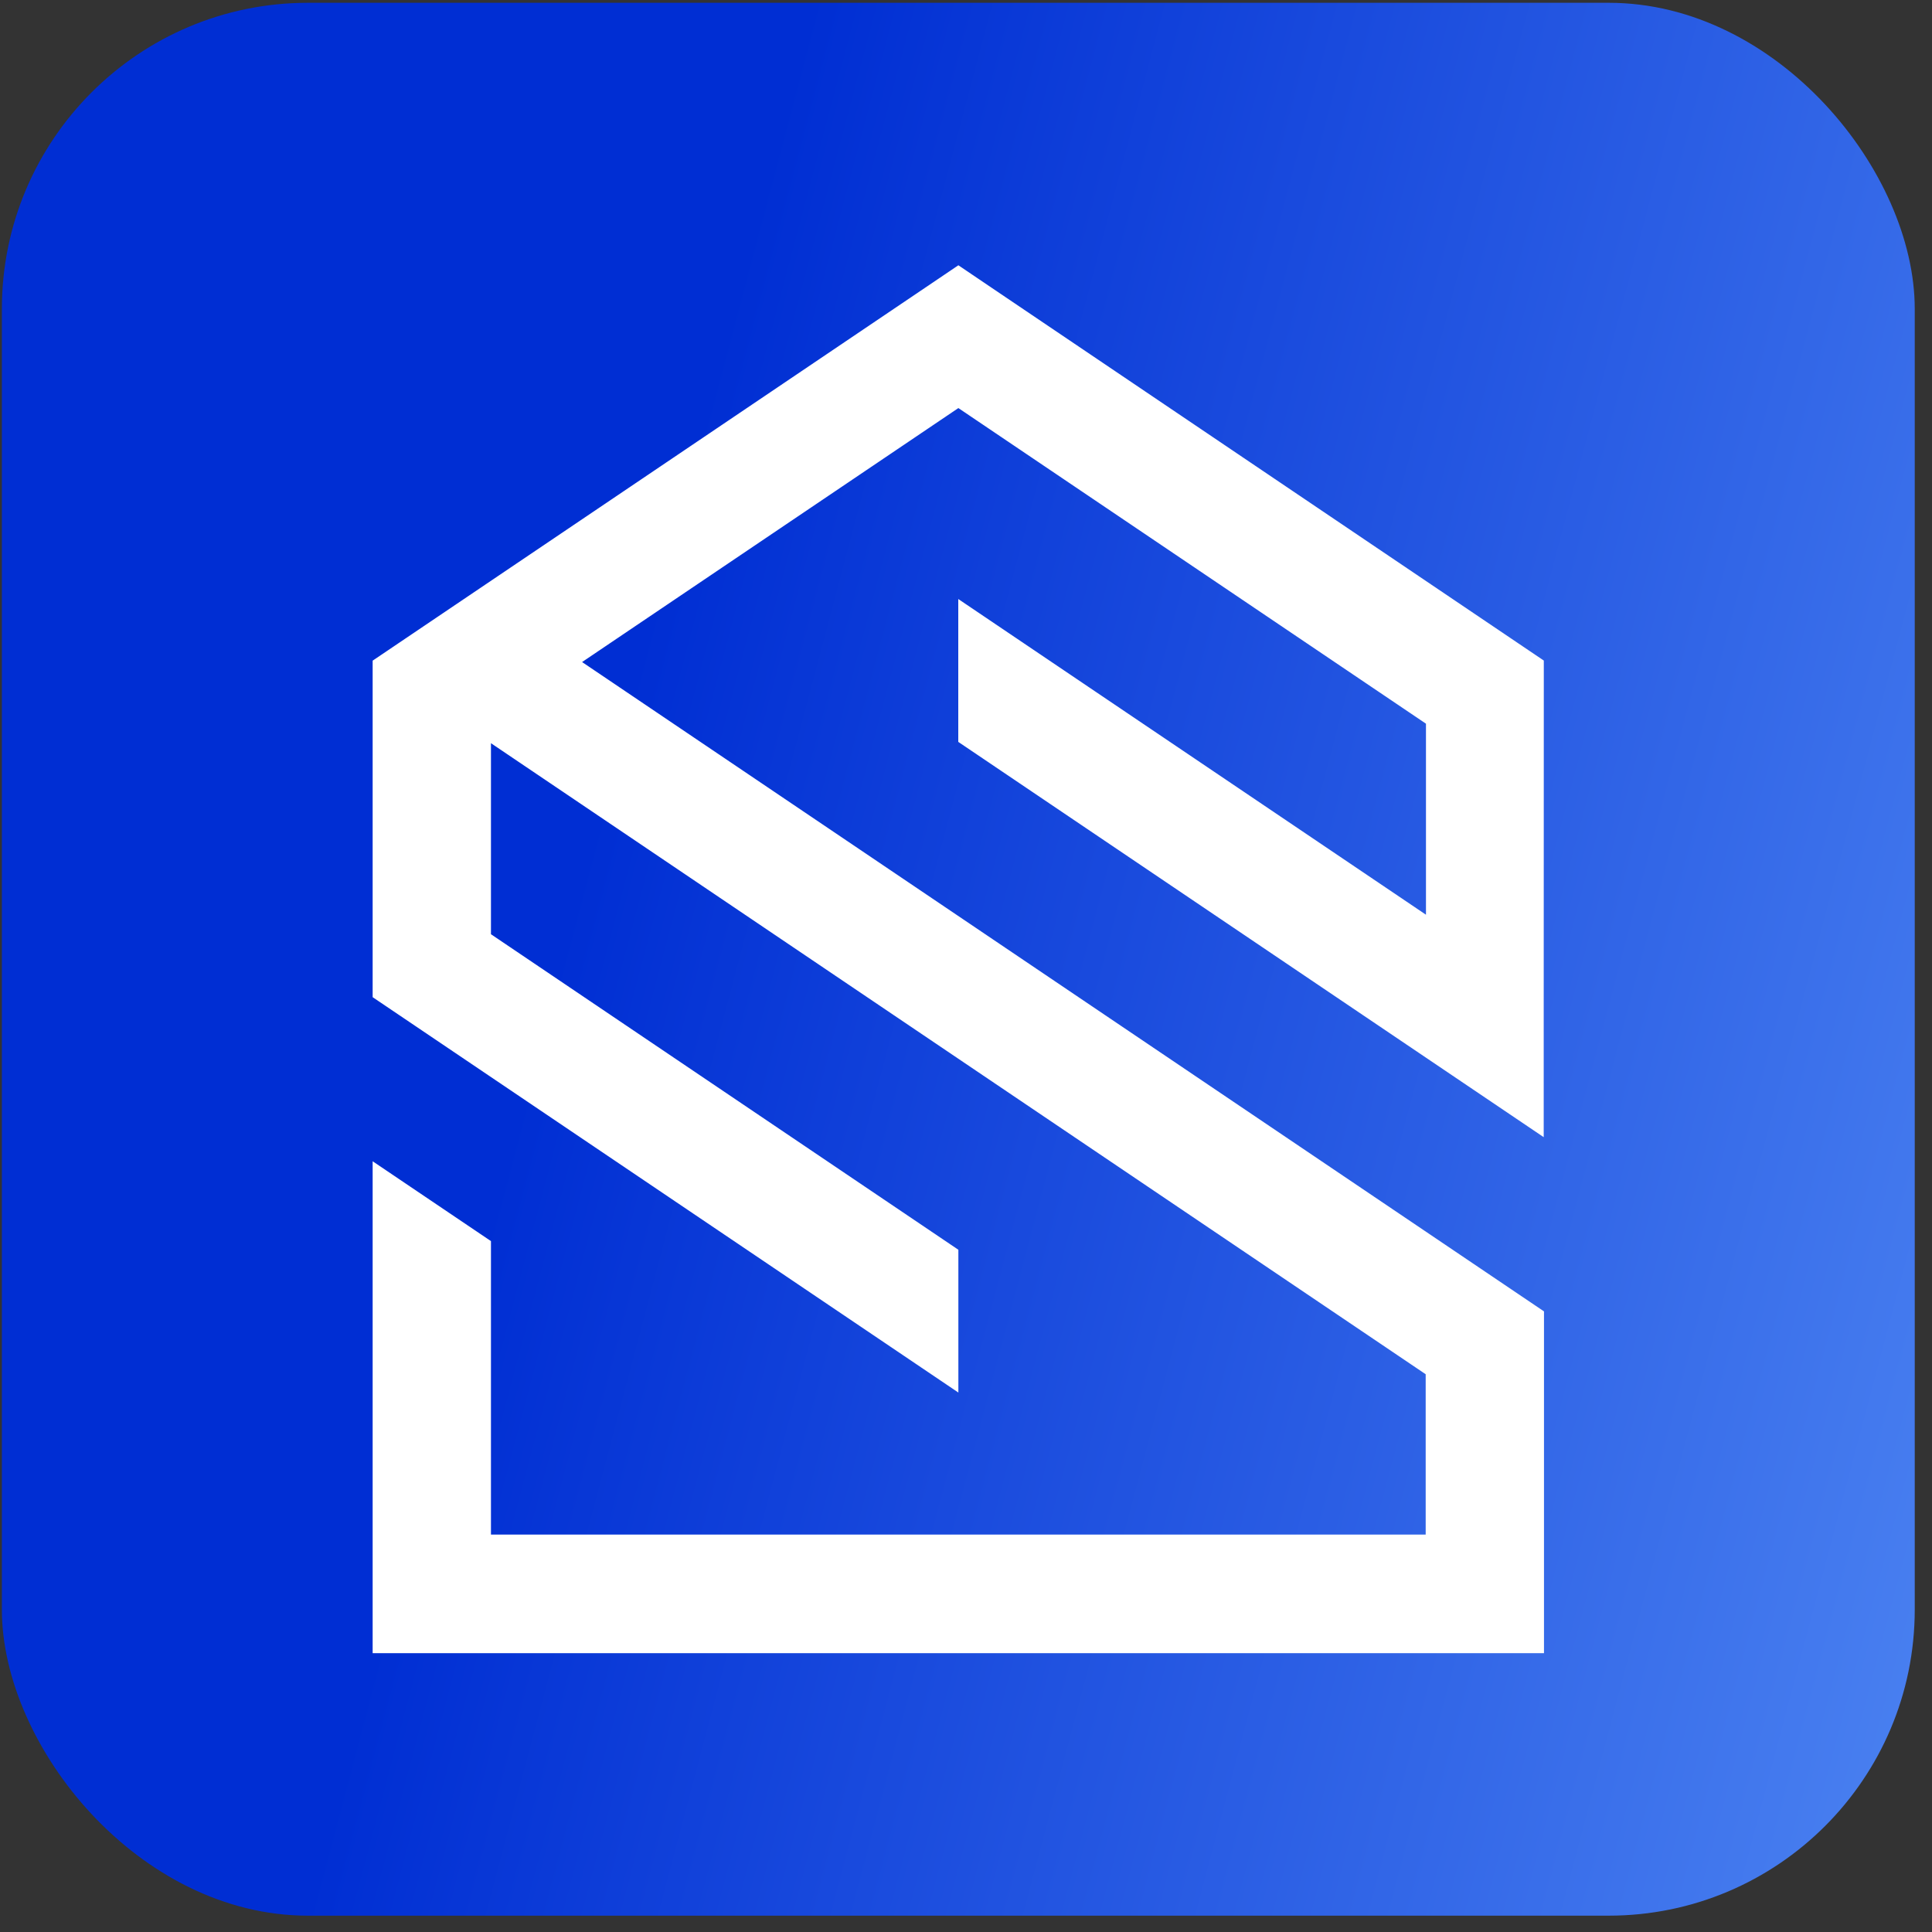
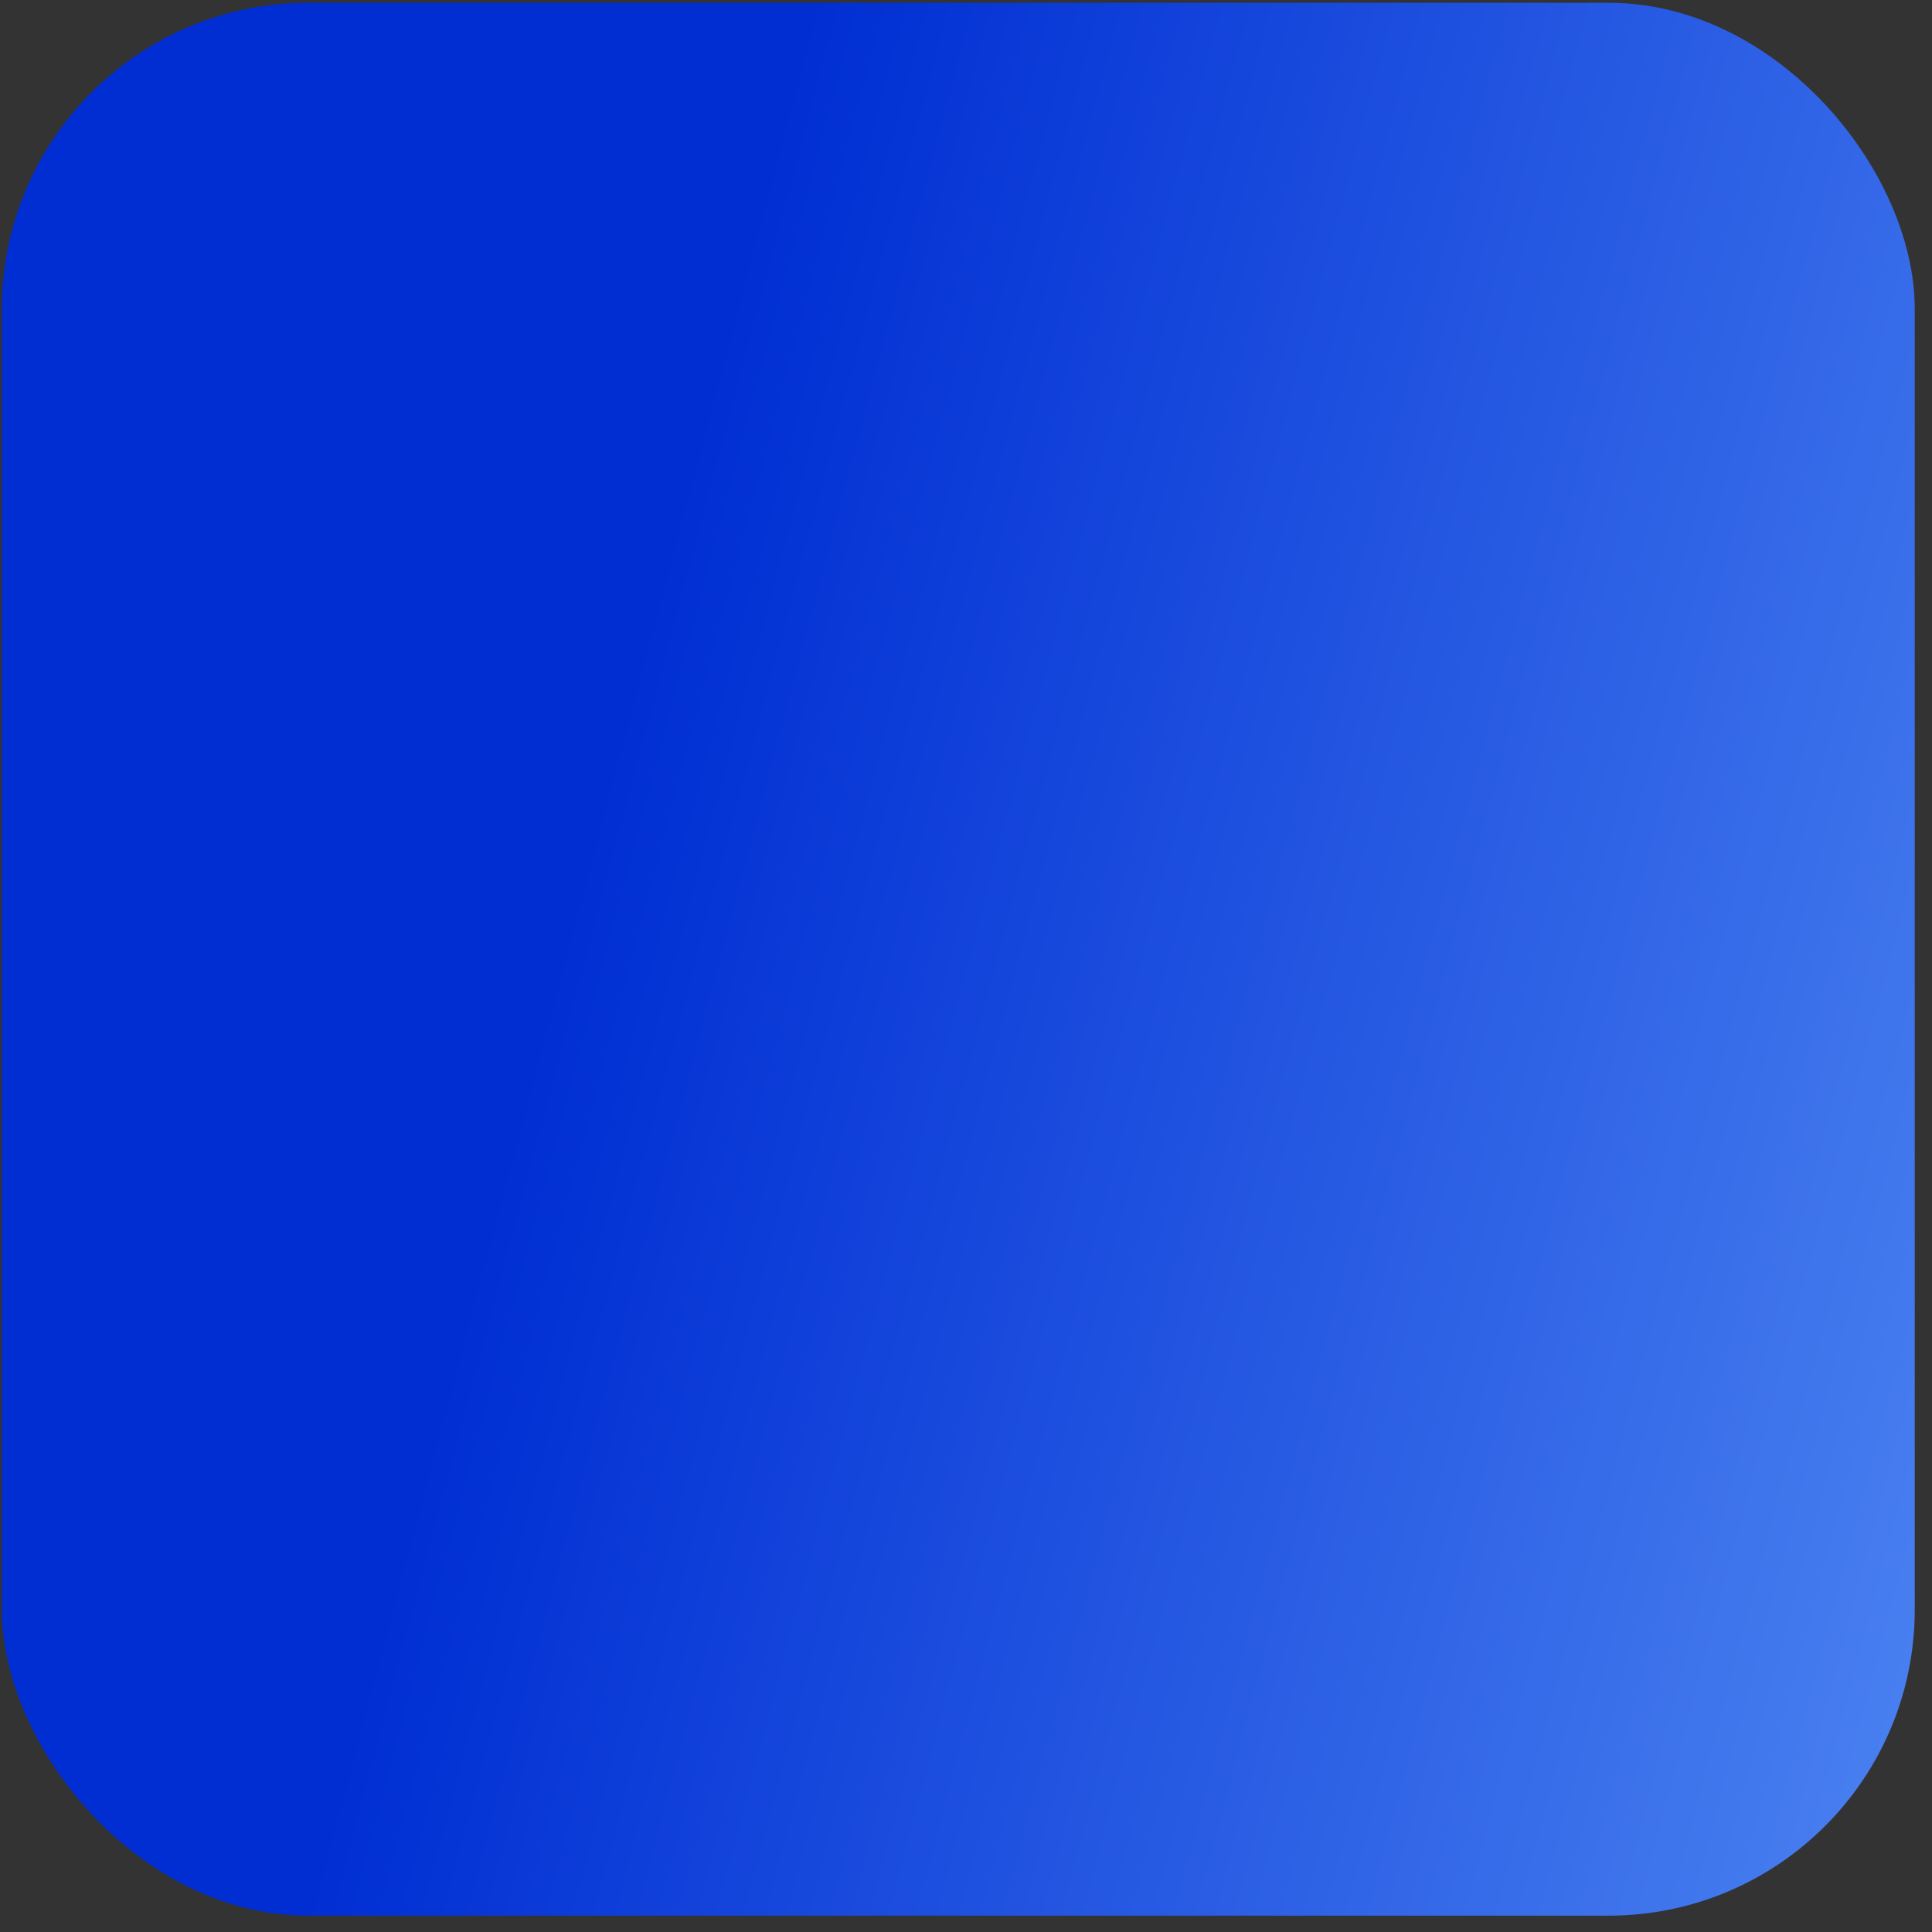
<svg xmlns="http://www.w3.org/2000/svg" width="101" height="101" viewBox="0 0 101 101" fill="none">
  <rect x="0" y="0" width="101" height="101" fill="#333333" stroke="none" />
  <rect x="0.098" y="0.146" width="100" height="100" rx="16" fill="url(#paint0_linear_115_13296)" />
-   <path d="M50.101 31.319C60.781 38.524 69.487 44.405 74.546 47.819V37.833L50.101 21.333L30.43 34.61L79.35 67.634L80.716 68.556V70.199V83.324V86.424H77.621H22.576H19.481V83.324V60.708L25.666 64.882V80.224H74.531V71.842L25.666 38.853V48.839L50.101 65.334V72.799L20.847 53.052L19.481 52.13V50.487V36.18V34.537L20.847 33.615L48.372 15.036L50.101 13.868L51.829 15.036L79.355 33.62L80.706 34.532V36.185L80.701 53.636V59.448L75.892 56.201C75.858 56.176 65.389 49.109 50.096 38.784V31.319H50.101Z" fill="white" />
  <defs>
    <linearGradient id="paint0_linear_115_13296" x1="0.098" y1="0.146" x2="118.305" y2="31.494" gradientUnits="userSpaceOnUse">
      <stop offset="0.334" stop-color="#002ED3" />
      <stop offset="1" stop-color="#4B82F1" />
    </linearGradient>
  </defs>
</svg>